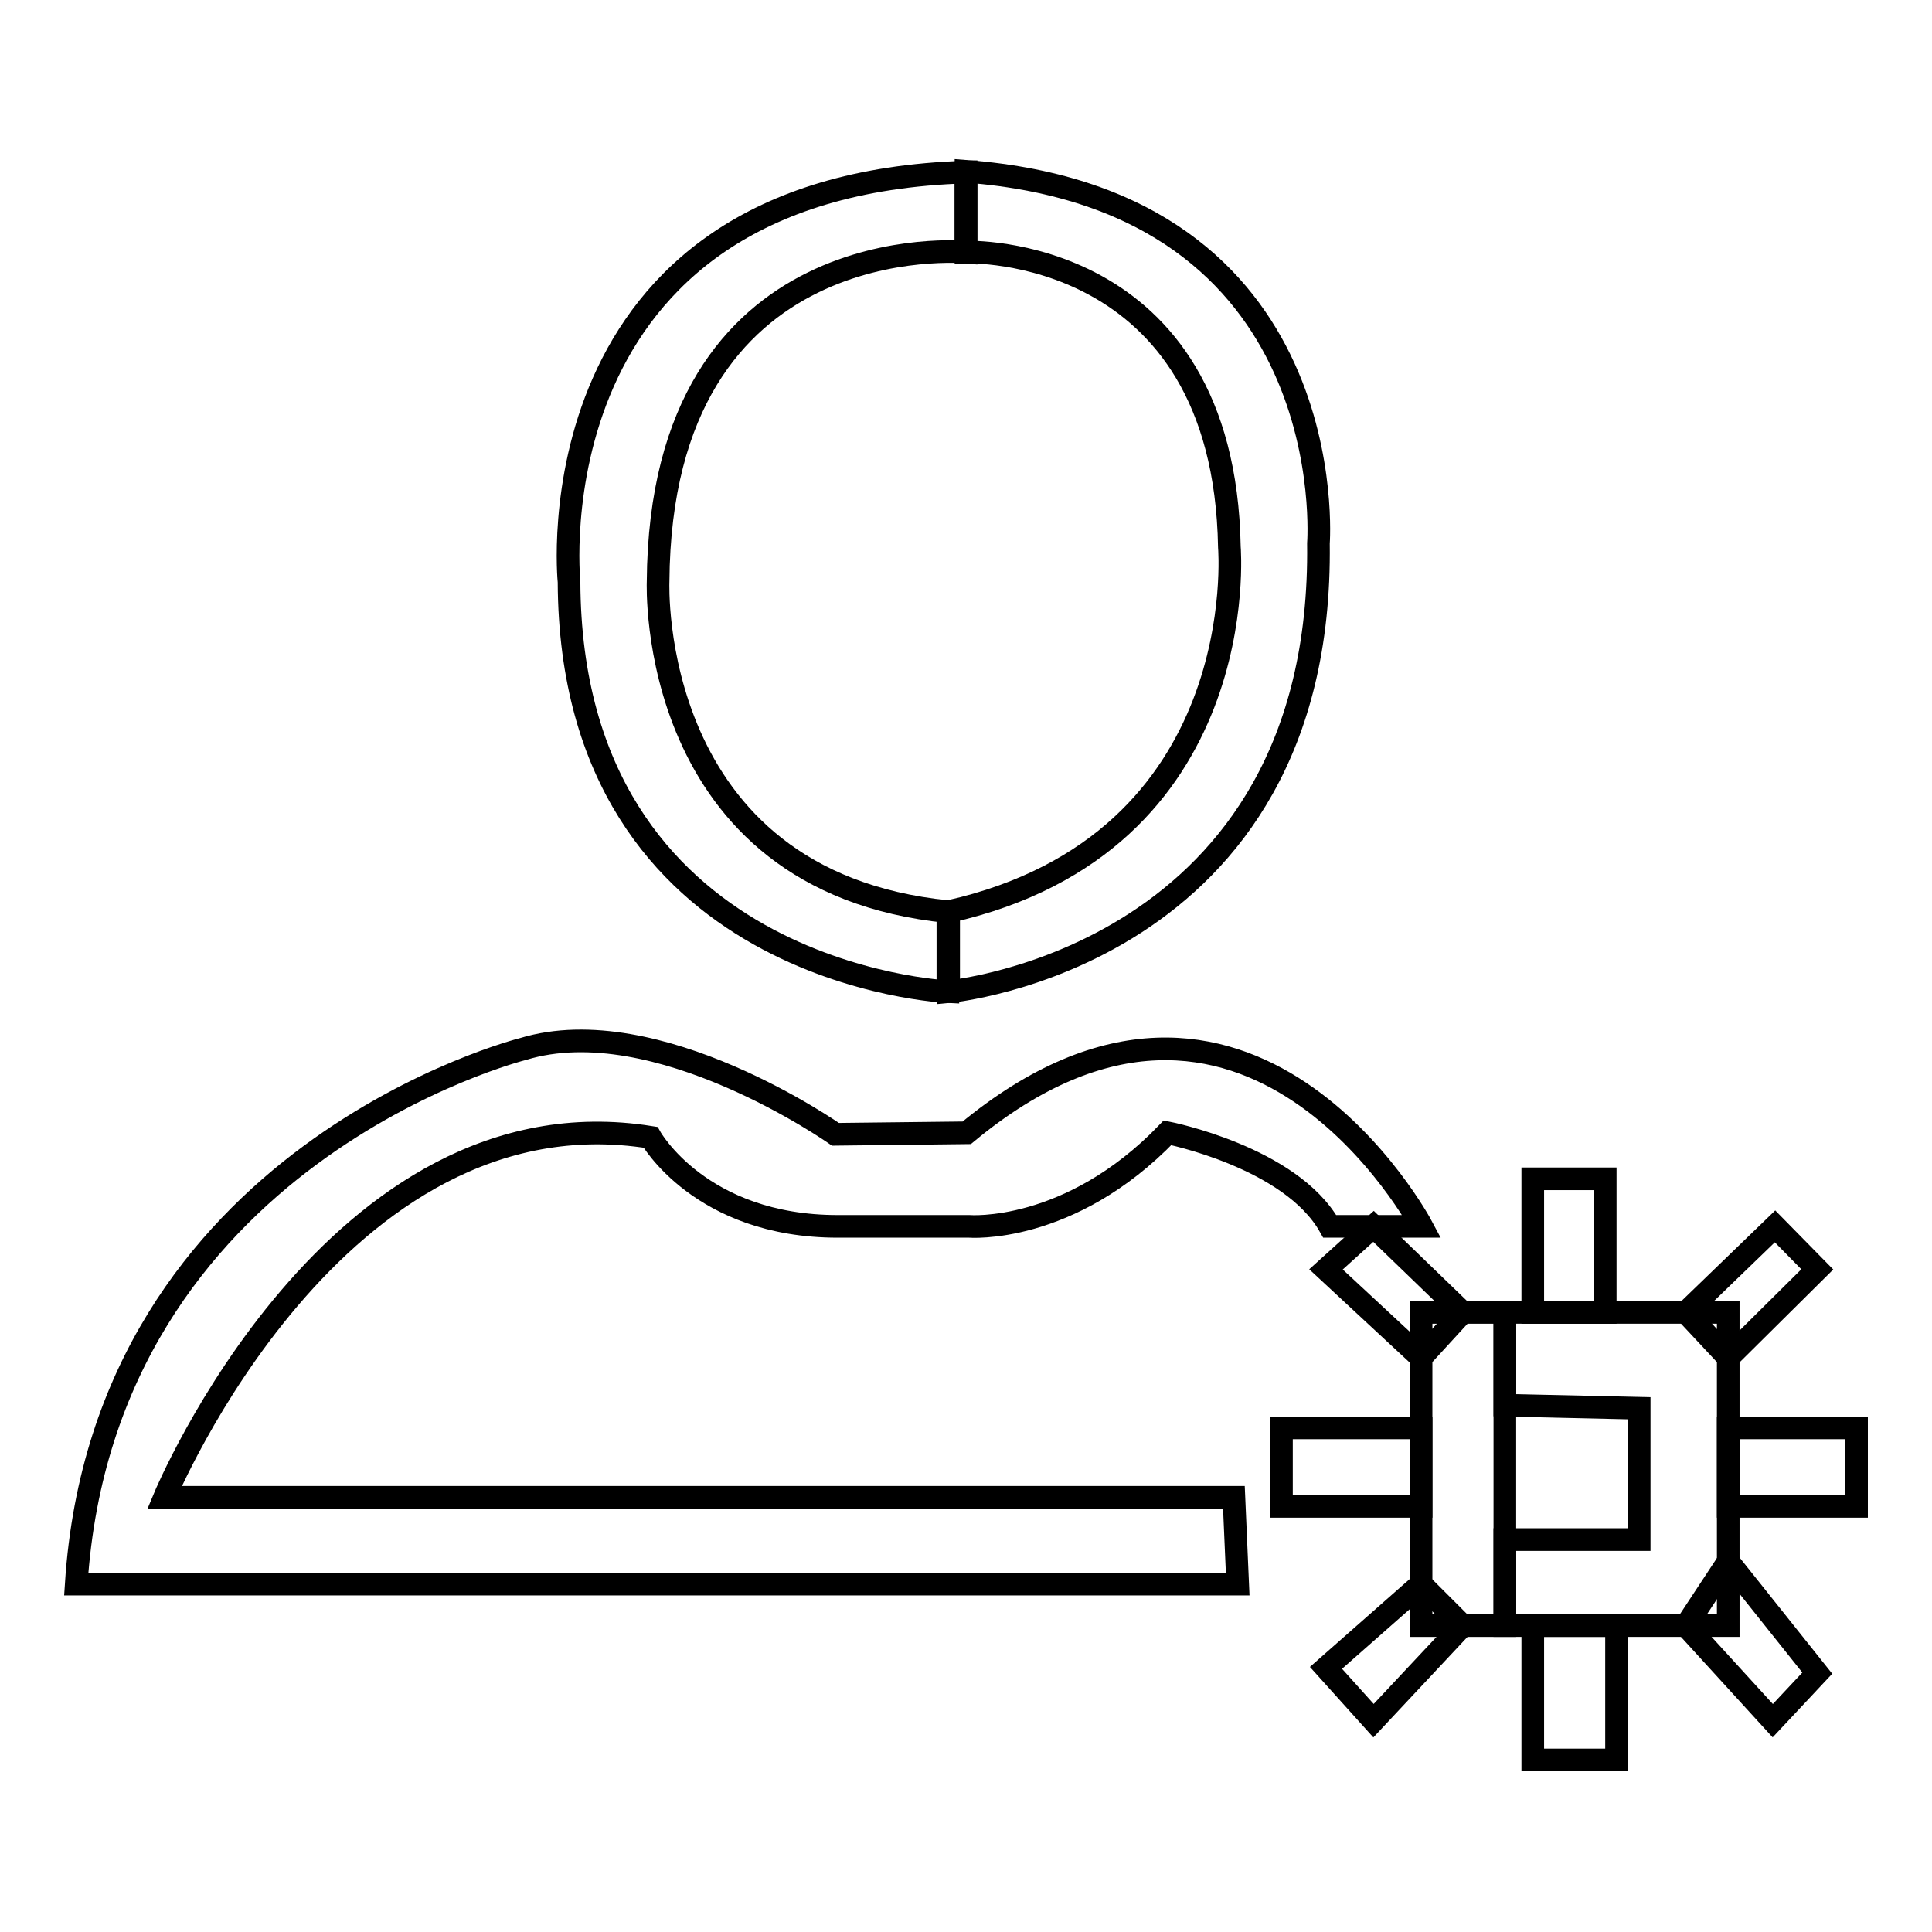
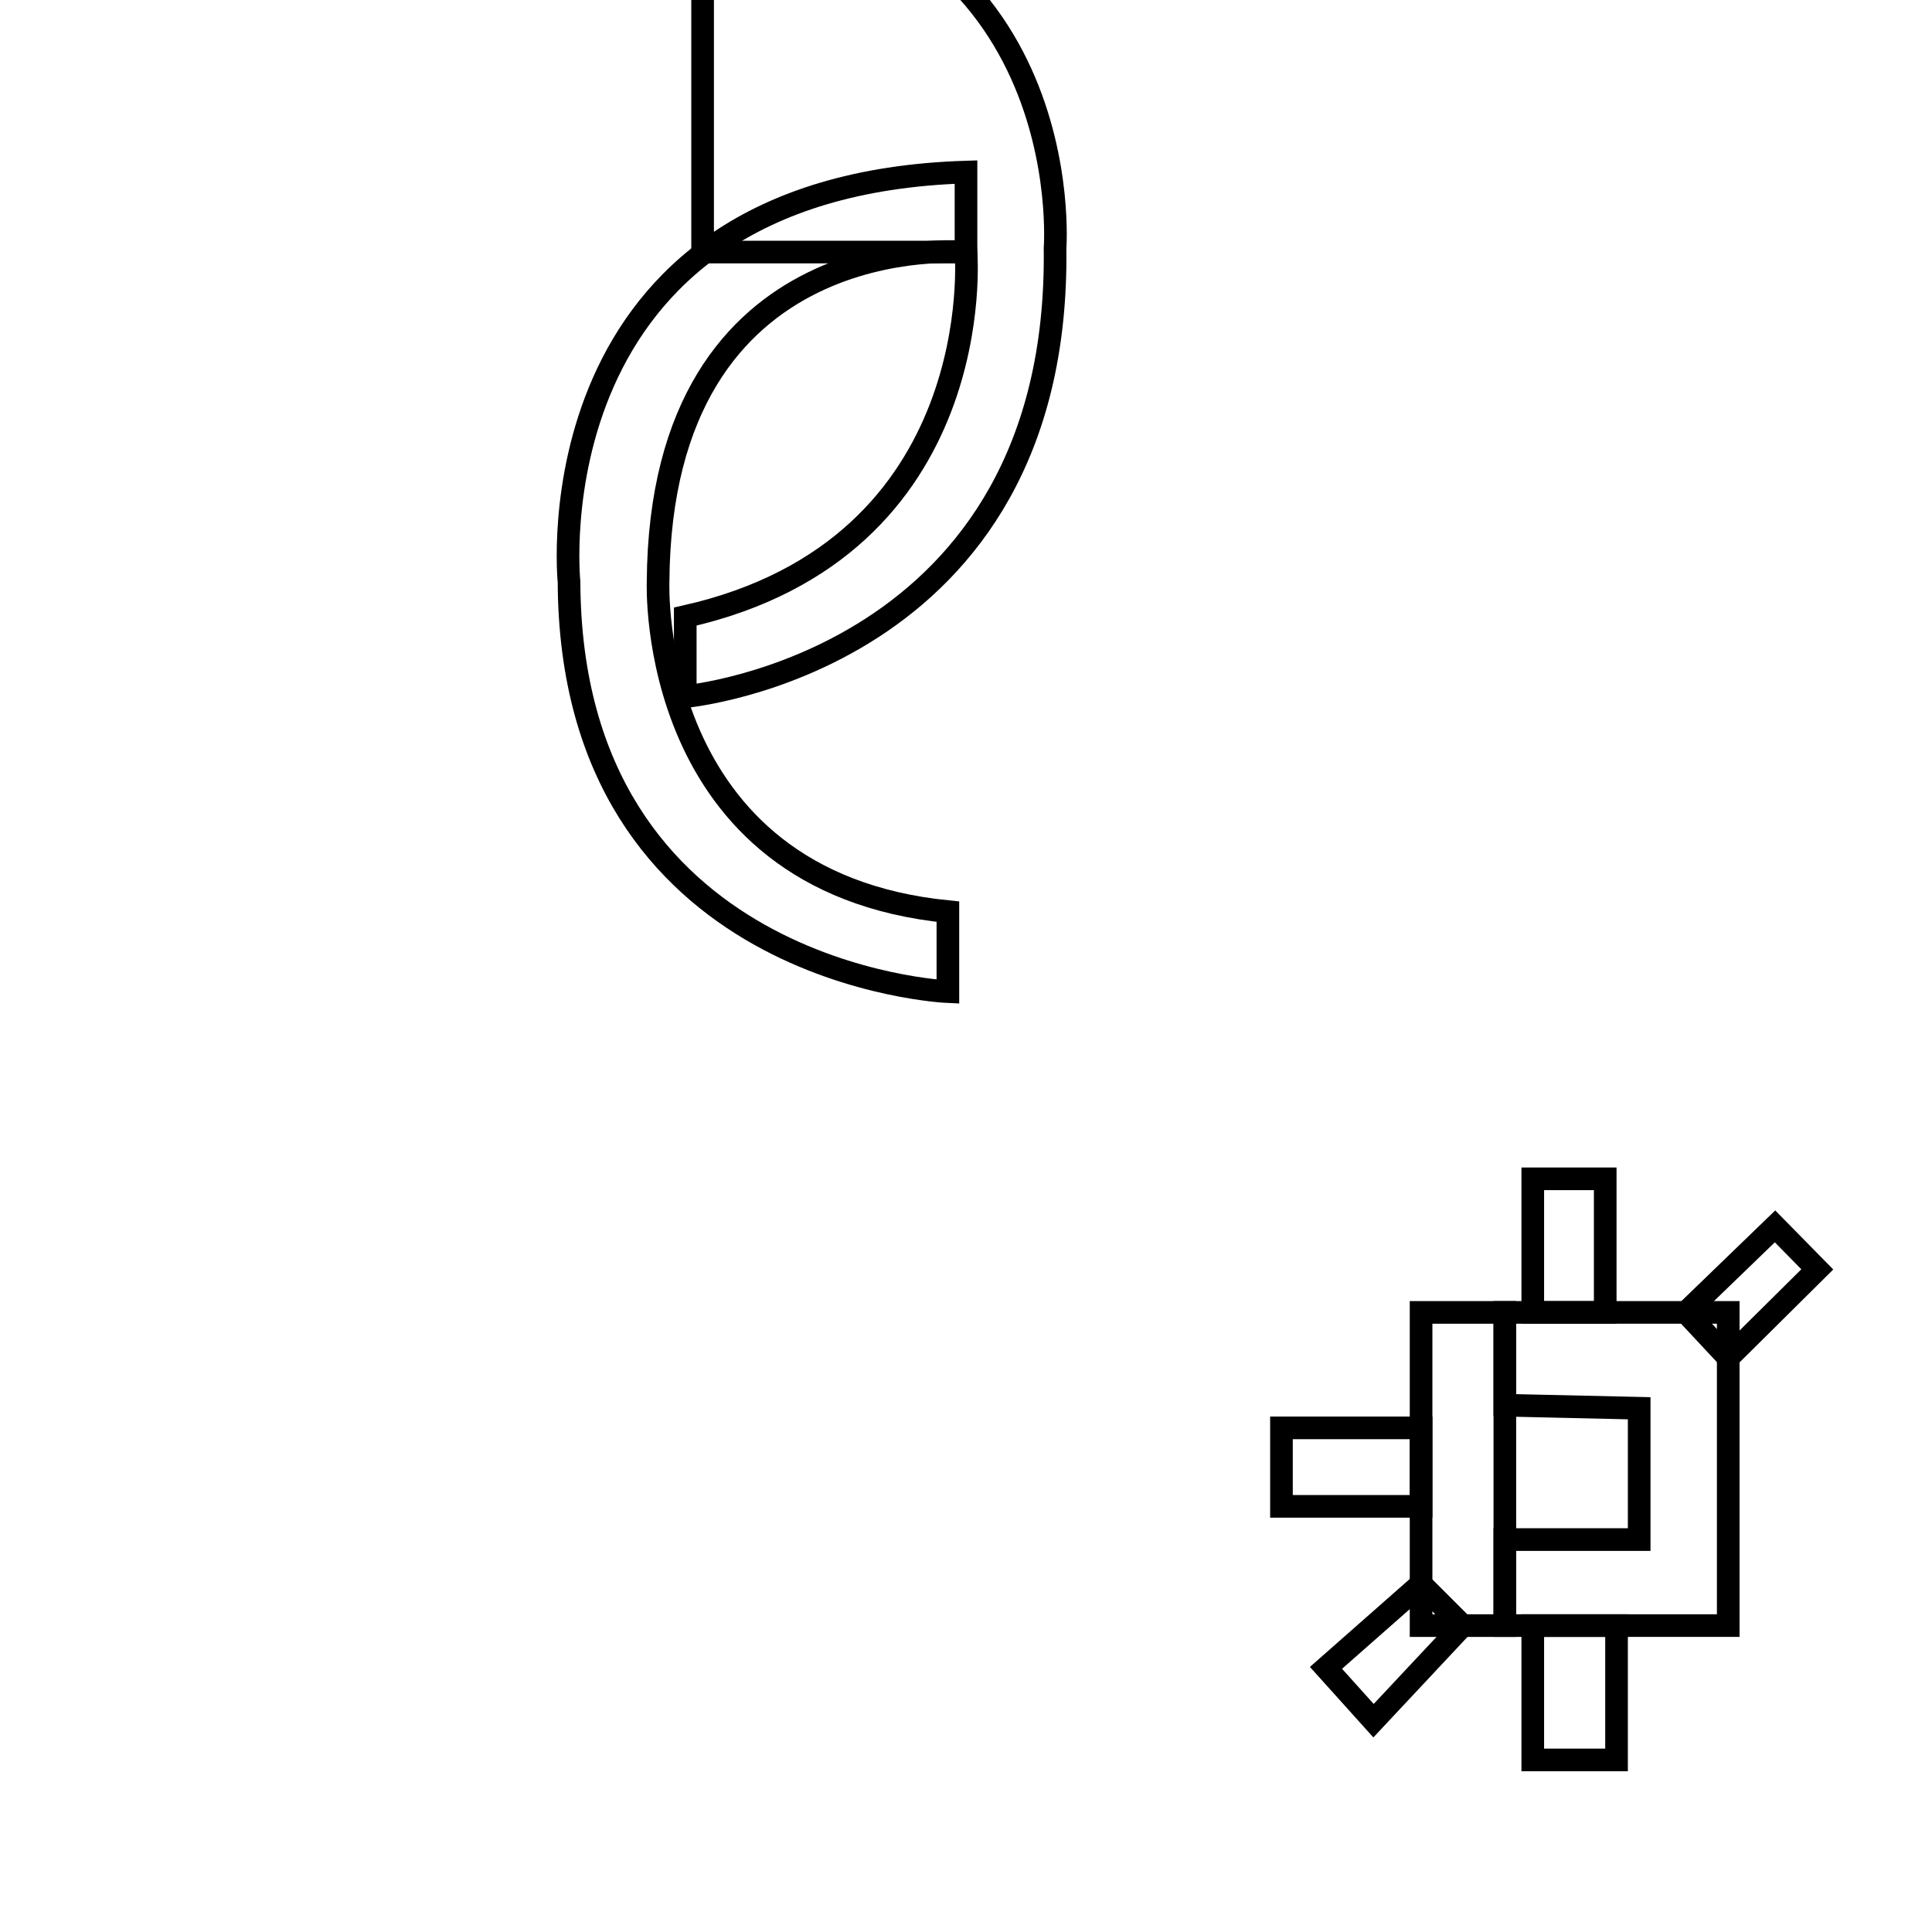
<svg xmlns="http://www.w3.org/2000/svg" version="1.1" x="0px" y="0px" viewBox="0 0 256 256" enable-background="new 0 0 256 256" xml:space="preserve">
  <g>
    <g>
-       <path stroke-width="3" fill-opacity="0" stroke="#000000" d="M193.8,173.9L182,162.5l-6.3,5.7l12.6,11.7L193.8,173.9z" />
-       <path stroke-width="3" fill-opacity="0" stroke="#000000" d="M163.5,198.4H21.8c0,0,22.6-54.4,64.4-47.7c0,0,6.6,11.8,24.8,11.8h17.4c0,0,13.3,1.1,26.3-12.4c0,0,16.3,3.2,21.5,12.4h12.2c0,0-23-43.3-60.3-12.4l-17.4,0.2c0,0-23.7-16.7-41.4-11.3c0,0-55.5,13.9-59.2,70.9h153.9L163.5,198.4z" />
      <path stroke-width="3" fill-opacity="0" stroke="#000000" d="M199.4,186.2v-12.3H229v41.5h-29.6V204h17.8v-17.4L199.4,186.2z" />
      <path stroke-width="3" fill-opacity="0" stroke="#000000" d="M199.4,186.2v-12.3h-11.1v41.5h11.1V186.2z" />
-       <path stroke-width="3" fill-opacity="0" stroke="#000000" d="M229,206.9l11.8,14.8l-5.9,6.3l-11.5-12.6L229,206.9z" />
      <path stroke-width="3" fill-opacity="0" stroke="#000000" d="M223.4,173.9l11.8-11.4l5.6,5.7l-11.8,11.7L223.4,173.9z" />
-       <path stroke-width="3" fill-opacity="0" stroke="#000000" d="M229,189.2h17v10.4h-17V189.2z" />
      <path stroke-width="3" fill-opacity="0" stroke="#000000" d="M188.3,189.2h-18.5v10.4h18.5V189.2z" />
      <path stroke-width="3" fill-opacity="0" stroke="#000000" d="M188.3,209.9L175.7,221l6.3,7l11.8-12.6L188.3,209.9z" />
      <path stroke-width="3" fill-opacity="0" stroke="#000000" d="M203.1,215.4v17.8h11.1v-17.8H203.1z" />
      <path stroke-width="3" fill-opacity="0" stroke="#000000" d="M203.1,173.9v-17.7h9.6v17.7H203.1z" />
-       <path stroke-width="3" fill-opacity="0" stroke="#000000" d="M128,33.4c0,0,34.2-1.2,34.9,39.1c0,0,3.3,39.2-37.2,48.3v10.6c0,0,49.7-4.5,49-59.4c0,0,3.5-45.5-46.7-49.3V33.4L128,33.4z" />
+       <path stroke-width="3" fill-opacity="0" stroke="#000000" d="M128,33.4c0,0,3.3,39.2-37.2,48.3v10.6c0,0,49.7-4.5,49-59.4c0,0,3.5-45.5-46.7-49.3V33.4L128,33.4z" />
      <path stroke-width="3" fill-opacity="0" stroke="#000000" d="M128,33.4c0,0-40.5-3.8-40.8,43.7c0,0-1.6,39.7,38.4,43.7v10.6c0,0-50-2.1-50.2-54.3c0,0-5.4-52.5,52.6-54.3V33.4z" />
    </g>
  </g>
</svg>